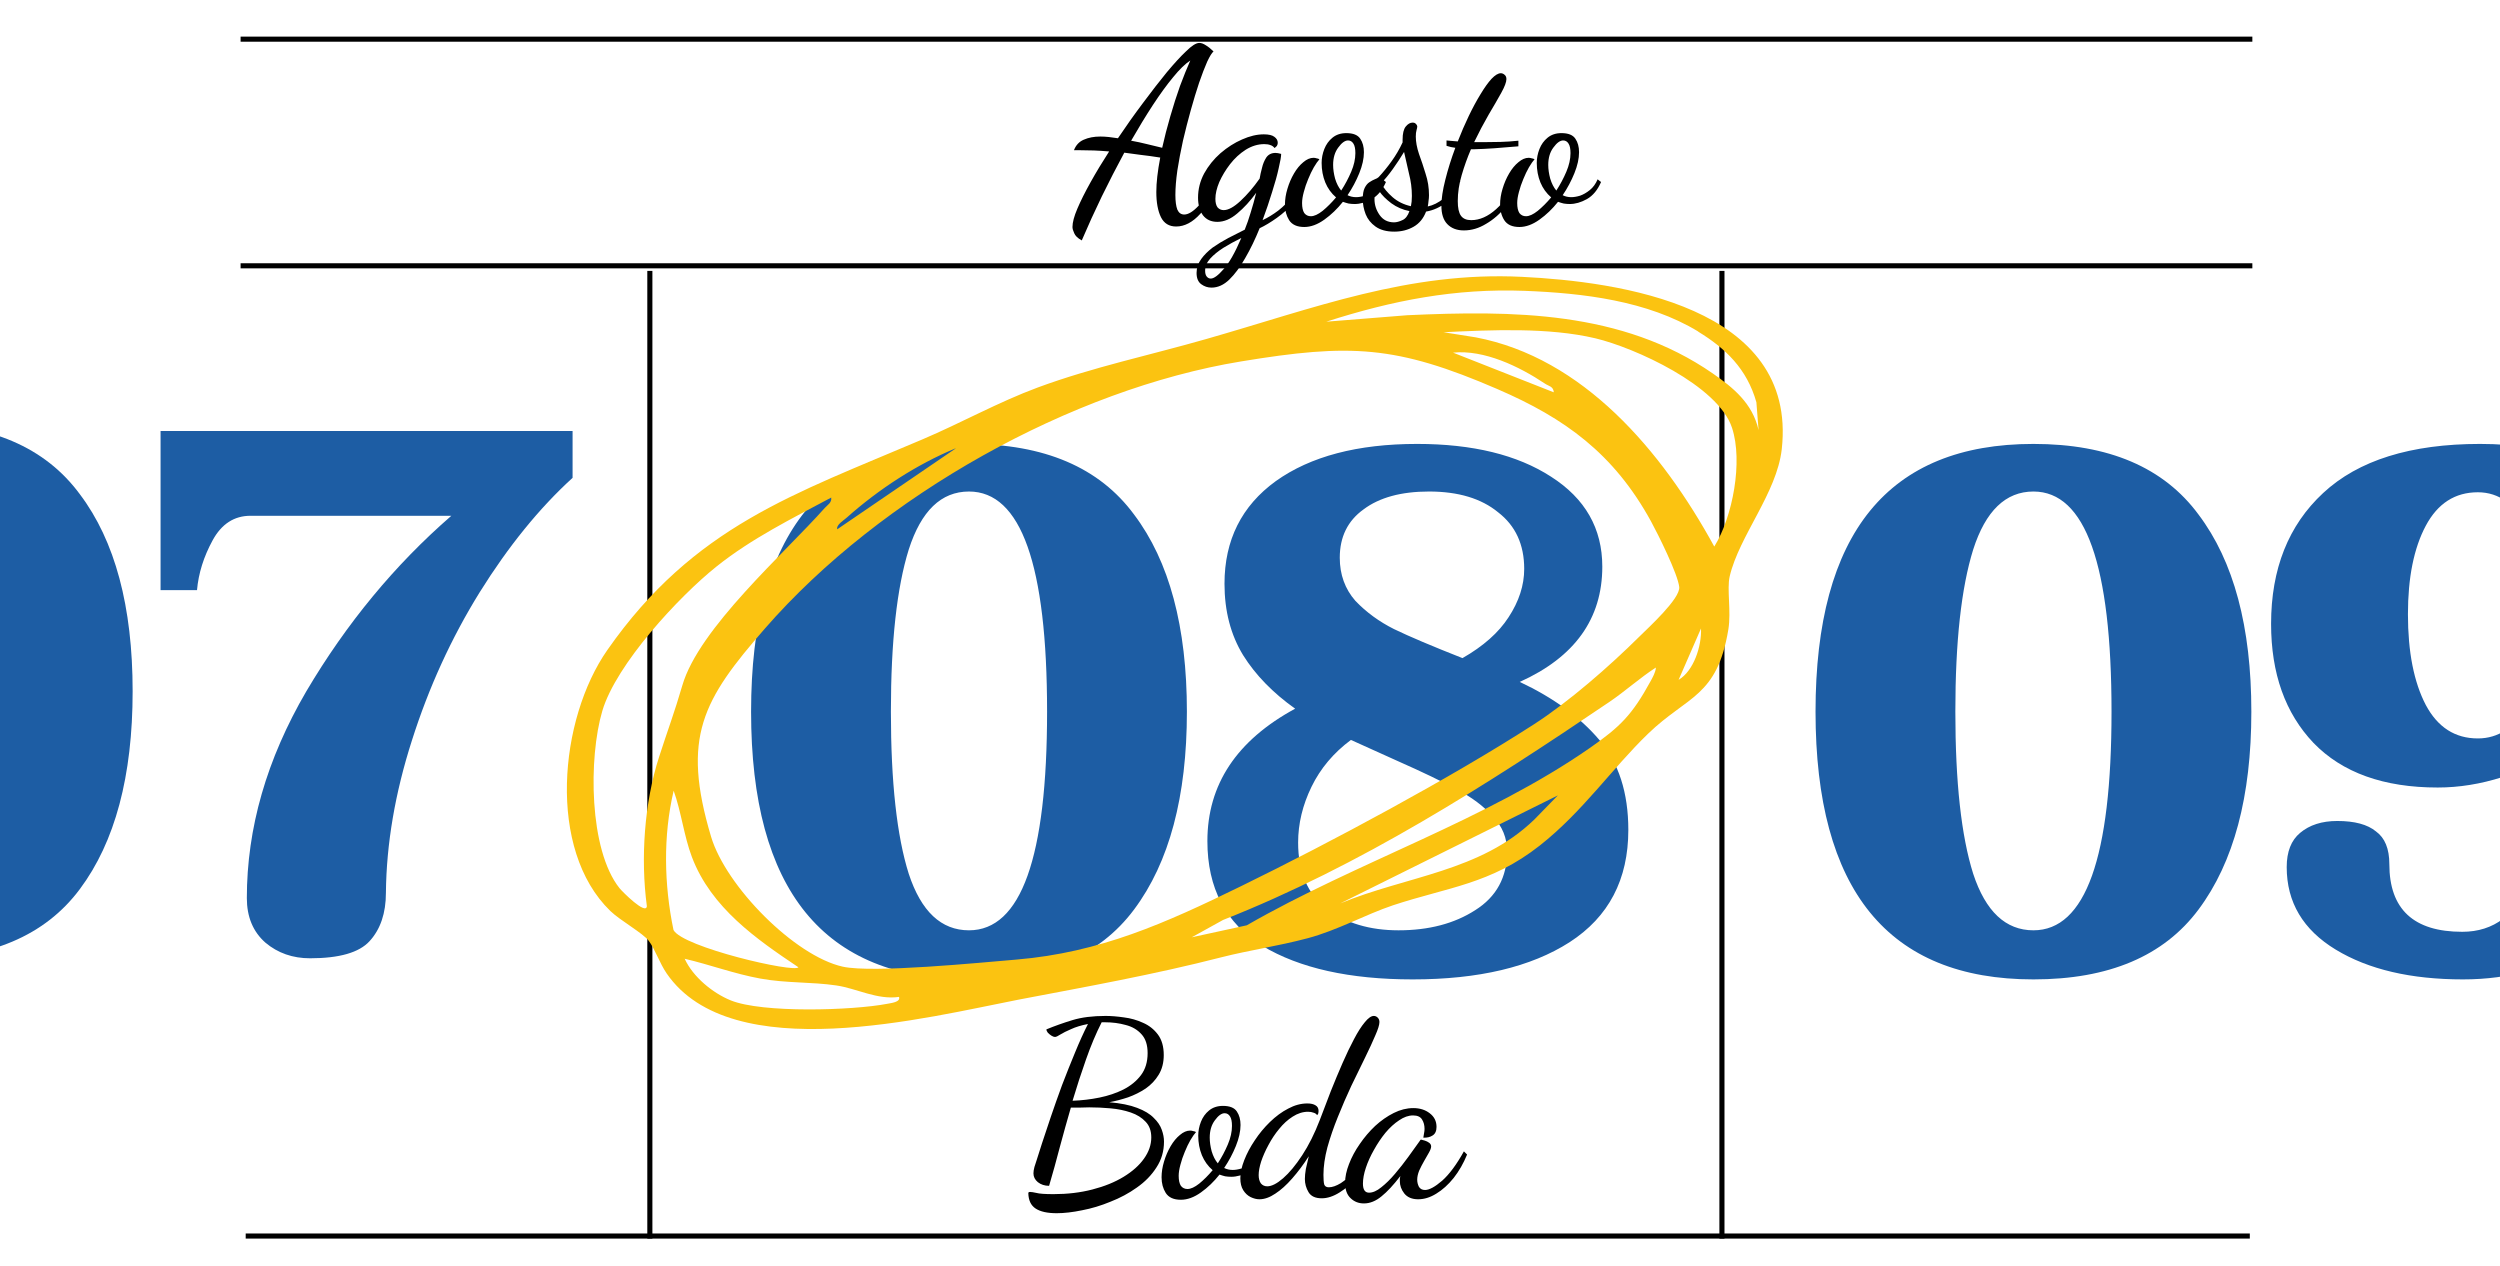
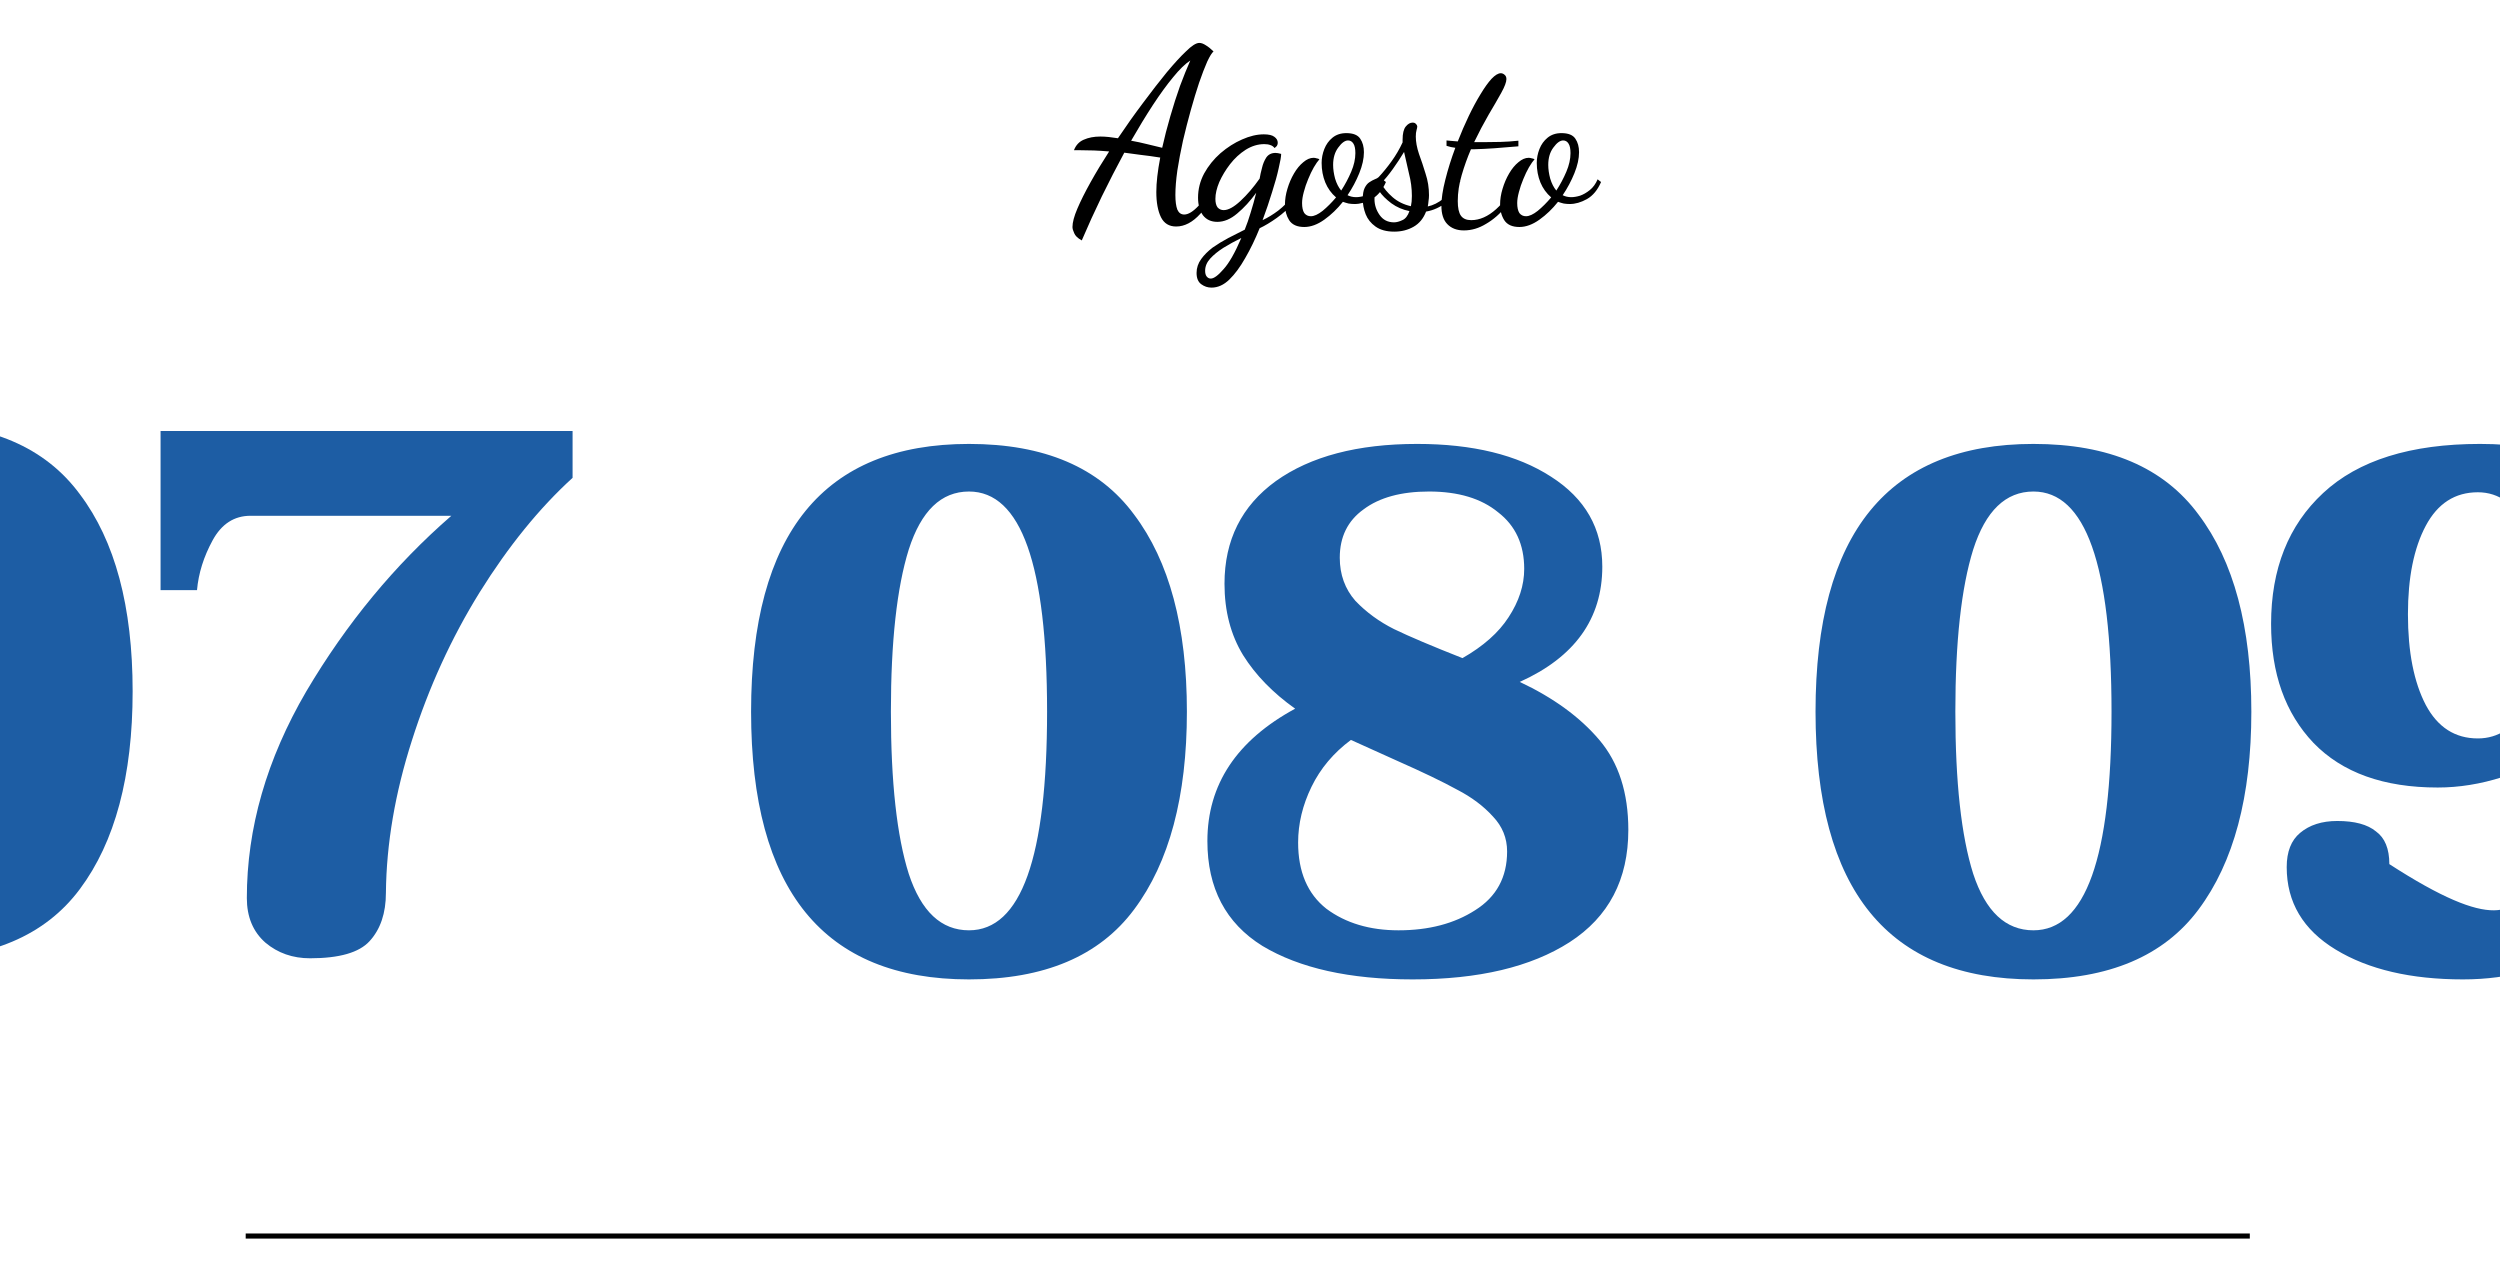
<svg xmlns="http://www.w3.org/2000/svg" width="401" height="203" viewBox="0 0 401 203" fill="none">
  <path d="M155.426 157.096C132.124 157.096 120.474 142.781 120.474 114.151C120.474 85.521 132.124 71.206 155.426 71.206C167.514 71.206 176.342 74.983 181.909 82.538C187.555 90.014 190.378 100.551 190.378 114.151C190.378 127.75 187.555 138.327 181.909 145.882C176.342 153.358 167.514 157.096 155.426 157.096ZM155.426 149.222C163.776 149.222 167.952 137.532 167.952 114.151C167.952 90.61 163.776 78.84 155.426 78.84C150.972 78.84 147.751 81.942 145.763 88.145C143.855 94.269 142.9 102.937 142.9 114.151C142.9 125.444 143.855 134.112 145.763 140.156C147.751 146.2 150.972 149.222 155.426 149.222ZM243.768 109.379C249.176 111.924 253.43 115.025 256.532 118.684C259.634 122.342 261.184 127.153 261.184 133.118C261.184 141.071 258.043 147.075 251.76 151.131C245.557 155.107 237.167 157.096 226.59 157.096C216.49 157.096 208.457 155.306 202.493 151.727C196.608 148.069 193.665 142.462 193.665 134.907C193.665 125.841 198.357 118.763 207.742 113.673C204.163 111.129 201.38 108.266 199.391 105.084C197.403 101.824 196.409 98.007 196.409 93.632C196.409 86.634 199.153 81.147 204.64 77.17C210.207 73.194 217.762 71.206 227.306 71.206C236.213 71.206 243.37 72.955 248.778 76.454C254.265 79.954 257.009 84.765 257.009 90.889C257.009 99.239 252.595 105.403 243.768 109.379ZM229.214 78.84C224.761 78.84 221.261 79.795 218.717 81.703C216.172 83.532 214.899 86.117 214.899 89.457C214.899 92.161 215.734 94.468 217.404 96.376C219.154 98.205 221.222 99.716 223.607 100.909C226.073 102.102 229.731 103.653 234.582 105.562C237.922 103.653 240.388 101.466 241.978 99.001C243.648 96.456 244.483 93.871 244.483 91.247C244.483 87.35 243.092 84.328 240.308 82.18C237.604 79.954 233.906 78.84 229.214 78.84ZM224.323 149.222C229.174 149.222 233.27 148.149 236.61 146.001C240.03 143.854 241.74 140.713 241.74 136.577C241.74 134.43 240.984 132.561 239.473 130.971C237.962 129.301 236.054 127.869 233.747 126.676C231.441 125.404 228.22 123.853 224.085 122.024L216.689 118.684C213.905 120.751 211.798 123.256 210.366 126.199C208.935 129.142 208.219 132.124 208.219 135.146C208.219 139.838 209.73 143.377 212.752 145.763C215.854 148.069 219.711 149.222 224.323 149.222Z" fill="#1D5DA4" />
-   <path d="M326.163 157.096C302.862 157.096 291.211 142.781 291.211 114.151C291.211 85.521 302.862 71.206 326.163 71.206C338.251 71.206 347.079 74.983 352.646 82.538C358.292 90.014 361.116 100.551 361.116 114.151C361.116 127.75 358.292 138.327 352.646 145.882C347.079 153.358 338.251 157.096 326.163 157.096ZM326.163 149.222C334.514 149.222 338.689 137.532 338.689 114.151C338.689 90.61 334.514 78.84 326.163 78.84C321.71 78.84 318.489 81.942 316.501 88.145C314.592 94.269 313.638 102.937 313.638 114.151C313.638 125.444 314.592 134.112 316.501 140.156C318.489 146.2 321.71 149.222 326.163 149.222ZM395.061 157.096C386.71 157.096 379.911 155.505 374.662 152.324C369.413 149.143 366.788 144.729 366.788 139.082C366.788 136.617 367.504 134.788 368.936 133.595C370.447 132.323 372.435 131.686 374.9 131.686C377.684 131.686 379.751 132.243 381.103 133.357C382.535 134.39 383.251 136.14 383.251 138.605C383.251 145.842 387.148 149.461 394.941 149.461C400.031 149.461 403.689 146.677 405.916 141.11C408.222 135.544 409.455 128.386 409.614 119.638C407.705 121.865 404.962 123.535 401.383 124.648C397.884 125.762 394.424 126.318 391.005 126.318C382.336 126.318 375.696 123.932 371.083 119.161C366.55 114.389 364.283 108.027 364.283 100.074C364.283 91.247 367.067 84.248 372.634 79.079C378.28 73.83 386.67 71.206 397.804 71.206C409.177 71.206 417.646 74.427 423.213 80.868C428.86 87.31 431.683 96.734 431.683 109.14C431.683 119.32 430.212 127.988 427.269 135.146C424.327 142.303 420.112 147.751 414.624 151.489C409.137 155.227 402.616 157.096 395.061 157.096ZM397.446 118.445C400.707 118.445 403.371 116.695 405.439 113.196C407.507 109.618 408.54 104.925 408.54 99.12C408.54 93.553 407.546 88.821 405.558 84.924C403.57 80.948 400.866 78.96 397.446 78.96C393.788 78.96 391.005 80.749 389.096 84.328C387.187 87.906 386.233 92.638 386.233 98.523C386.233 104.567 387.187 109.419 389.096 113.077C391.005 116.656 393.788 118.445 397.446 118.445Z" fill="#1D5DA4" />
+   <path d="M326.163 157.096C302.862 157.096 291.211 142.781 291.211 114.151C291.211 85.521 302.862 71.206 326.163 71.206C338.251 71.206 347.079 74.983 352.646 82.538C358.292 90.014 361.116 100.551 361.116 114.151C361.116 127.75 358.292 138.327 352.646 145.882C347.079 153.358 338.251 157.096 326.163 157.096ZM326.163 149.222C334.514 149.222 338.689 137.532 338.689 114.151C338.689 90.61 334.514 78.84 326.163 78.84C321.71 78.84 318.489 81.942 316.501 88.145C314.592 94.269 313.638 102.937 313.638 114.151C313.638 125.444 314.592 134.112 316.501 140.156C318.489 146.2 321.71 149.222 326.163 149.222ZM395.061 157.096C386.71 157.096 379.911 155.505 374.662 152.324C369.413 149.143 366.788 144.729 366.788 139.082C366.788 136.617 367.504 134.788 368.936 133.595C370.447 132.323 372.435 131.686 374.9 131.686C377.684 131.686 379.751 132.243 381.103 133.357C382.535 134.39 383.251 136.14 383.251 138.605C400.031 149.461 403.689 146.677 405.916 141.11C408.222 135.544 409.455 128.386 409.614 119.638C407.705 121.865 404.962 123.535 401.383 124.648C397.884 125.762 394.424 126.318 391.005 126.318C382.336 126.318 375.696 123.932 371.083 119.161C366.55 114.389 364.283 108.027 364.283 100.074C364.283 91.247 367.067 84.248 372.634 79.079C378.28 73.83 386.67 71.206 397.804 71.206C409.177 71.206 417.646 74.427 423.213 80.868C428.86 87.31 431.683 96.734 431.683 109.14C431.683 119.32 430.212 127.988 427.269 135.146C424.327 142.303 420.112 147.751 414.624 151.489C409.137 155.227 402.616 157.096 395.061 157.096ZM397.446 118.445C400.707 118.445 403.371 116.695 405.439 113.196C407.507 109.618 408.54 104.925 408.54 99.12C408.54 93.553 407.546 88.821 405.558 84.924C403.57 80.948 400.866 78.96 397.446 78.96C393.788 78.96 391.005 80.749 389.096 84.328C387.187 87.906 386.233 92.638 386.233 98.523C386.233 104.567 387.187 109.419 389.096 113.077C391.005 116.656 393.788 118.445 397.446 118.445Z" fill="#1D5DA4" />
  <path d="M173.514 38.566C172.86 38.2 172.455 37.808 172.298 37.39C172.115 36.998 172.024 36.671 172.024 36.41C172.024 35.678 172.285 34.697 172.808 33.469C173.331 32.24 174.037 30.828 174.925 29.234C175.814 27.639 176.808 25.992 177.906 24.293C176.991 24.215 176.18 24.162 175.474 24.136C174.795 24.11 174.089 24.097 173.357 24.097H172.259C172.573 23.287 173.096 22.724 173.827 22.411C174.586 22.071 175.474 21.901 176.494 21.901C176.938 21.901 177.396 21.927 177.866 21.979C178.337 22.032 178.821 22.097 179.317 22.175C180.65 20.189 181.997 18.294 183.356 16.49C184.715 14.66 185.983 13.026 187.16 11.588C188.362 10.15 189.382 9.039 190.218 8.255C191.133 7.34 191.852 6.883 192.375 6.883C192.689 6.883 193.042 7.013 193.434 7.275C193.826 7.51 194.231 7.837 194.649 8.255C194.388 8.464 194.048 9.013 193.63 9.902C193.238 10.791 192.806 11.915 192.336 13.274C191.891 14.607 191.447 16.071 191.002 17.666C190.558 19.261 190.14 20.895 189.748 22.568C189.382 24.241 189.081 25.835 188.846 27.352C188.637 28.842 188.532 30.149 188.532 31.273C188.532 32.292 188.637 33.077 188.846 33.626C189.081 34.148 189.447 34.41 189.944 34.41C190.597 34.41 191.355 33.952 192.218 33.037C193.107 32.096 194.074 30.619 195.12 28.606L195.59 29.116C194.806 31.207 193.787 32.933 192.532 34.292C191.303 35.651 190.009 36.331 188.65 36.331C187.526 36.331 186.715 35.834 186.219 34.841C185.722 33.822 185.474 32.475 185.474 30.802C185.474 30.044 185.526 29.208 185.63 28.293C185.735 27.378 185.892 26.371 186.101 25.273C184.951 25.09 183.905 24.947 182.964 24.842C182.023 24.711 181.147 24.594 180.337 24.489C179.108 26.763 177.906 29.103 176.729 31.508C175.579 33.887 174.507 36.24 173.514 38.566ZM186.415 23.705C186.781 22.058 187.212 20.385 187.709 18.686C188.205 16.96 188.728 15.326 189.277 13.784C189.852 12.242 190.401 10.882 190.924 9.706C190.114 10.229 189.199 11.118 188.179 12.372C187.16 13.601 186.075 15.091 184.925 16.843C183.8 18.568 182.637 20.476 181.435 22.568C182.297 22.724 183.147 22.907 183.983 23.117C184.846 23.326 185.657 23.522 186.415 23.705ZM194.322 46.134C193.721 46.134 193.172 45.951 192.675 45.585C192.179 45.219 191.93 44.618 191.93 43.782C191.93 42.971 192.179 42.226 192.675 41.546C193.146 40.893 193.76 40.279 194.518 39.703C195.303 39.154 196.139 38.645 197.028 38.174C197.943 37.704 198.819 37.259 199.655 36.841C199.995 36.004 200.309 35.102 200.596 34.135C200.91 33.142 201.211 32.07 201.498 30.92C200.531 32.253 199.511 33.364 198.44 34.253C197.394 35.142 196.335 35.586 195.263 35.586C194.27 35.586 193.499 35.233 192.95 34.527C192.427 33.795 192.166 32.854 192.166 31.704C192.166 30.345 192.492 29.051 193.146 27.822C193.826 26.593 194.701 25.509 195.773 24.567C196.871 23.626 198.021 22.894 199.224 22.372C200.453 21.823 201.616 21.548 202.714 21.548C203.498 21.548 204.06 21.679 204.4 21.94C204.766 22.202 204.949 22.515 204.949 22.881C204.949 23.143 204.871 23.352 204.714 23.509C204.583 23.639 204.491 23.718 204.439 23.744C204.256 23.509 204.034 23.352 203.773 23.273C203.511 23.169 203.184 23.117 202.792 23.117C201.773 23.117 200.779 23.417 199.812 24.018C198.871 24.62 198.034 25.391 197.303 26.332C196.597 27.247 196.022 28.201 195.577 29.195C195.159 30.188 194.95 31.09 194.95 31.9C194.95 32.501 195.067 32.959 195.303 33.273C195.564 33.56 195.891 33.704 196.283 33.704C197.015 33.704 197.904 33.22 198.949 32.253C200.021 31.26 201.054 30.057 202.047 28.645C202.099 28.332 202.152 28.057 202.204 27.822C202.282 27.561 202.361 27.247 202.439 26.881C202.57 26.306 202.792 25.77 203.106 25.273C203.446 24.777 203.942 24.528 204.596 24.528C204.727 24.528 204.857 24.541 204.988 24.567C205.145 24.594 205.315 24.633 205.498 24.685C205.498 25.103 205.367 25.861 205.106 26.959C204.871 28.057 204.518 29.338 204.047 30.802C203.603 32.266 203.093 33.769 202.518 35.312C203.354 34.919 204.191 34.41 205.027 33.782C205.864 33.129 206.622 32.371 207.302 31.508C207.981 30.645 208.517 29.704 208.909 28.685L209.498 29.195C209.079 30.371 208.439 31.456 207.576 32.449C206.713 33.416 205.785 34.253 204.792 34.959C203.799 35.664 202.884 36.214 202.047 36.606C201.341 38.357 200.57 39.952 199.734 41.39C198.923 42.827 198.074 43.978 197.185 44.84C196.296 45.703 195.342 46.134 194.322 46.134ZM194.205 44.683C194.701 44.683 195.381 44.187 196.244 43.193C197.133 42.226 198.087 40.553 199.106 38.174C198.087 38.671 197.133 39.194 196.244 39.743C195.381 40.292 194.675 40.867 194.126 41.468C193.577 42.069 193.303 42.723 193.303 43.429C193.303 43.821 193.381 44.121 193.538 44.331C193.721 44.566 193.943 44.683 194.205 44.683ZM209.206 36.41C208.055 36.41 207.245 36.044 206.774 35.312C206.33 34.606 206.108 33.769 206.108 32.802C206.108 31.992 206.239 31.155 206.5 30.292C206.761 29.404 207.114 28.58 207.559 27.822C208.003 27.064 208.5 26.463 209.049 26.018C209.598 25.548 210.147 25.312 210.696 25.312C210.853 25.312 211.009 25.339 211.166 25.391C211.349 25.417 211.506 25.469 211.637 25.548C211.375 25.835 211.075 26.267 210.735 26.842C210.421 27.391 210.121 28.018 209.833 28.724C209.545 29.404 209.31 30.096 209.127 30.802C208.944 31.482 208.853 32.07 208.853 32.567C208.853 33.273 208.97 33.809 209.206 34.175C209.467 34.514 209.82 34.684 210.264 34.684C210.787 34.684 211.415 34.397 212.147 33.822C212.879 33.22 213.597 32.501 214.303 31.665C213.545 31.011 212.97 30.214 212.578 29.273C212.186 28.306 211.99 27.26 211.99 26.136C211.99 25.378 212.133 24.633 212.421 23.901C212.709 23.169 213.14 22.568 213.715 22.097C214.316 21.6 215.061 21.352 215.95 21.352C217.048 21.352 217.793 21.653 218.185 22.254C218.577 22.829 218.773 23.548 218.773 24.411C218.773 25.43 218.525 26.554 218.028 27.783C217.532 29.012 216.904 30.188 216.146 31.312C216.564 31.521 217.022 31.626 217.519 31.626C217.937 31.626 218.407 31.547 218.93 31.39C219.453 31.207 219.976 30.907 220.499 30.488C221.022 30.07 221.44 29.495 221.754 28.763L222.303 29.195C221.754 30.475 220.995 31.39 220.028 31.939C219.087 32.462 218.172 32.724 217.283 32.724C216.944 32.724 216.617 32.697 216.303 32.645C215.989 32.567 215.689 32.475 215.401 32.371C214.512 33.495 213.519 34.449 212.421 35.233C211.323 36.017 210.251 36.41 209.206 36.41ZM215.127 30.567C215.754 29.6 216.29 28.593 216.734 27.548C217.179 26.502 217.401 25.509 217.401 24.567C217.401 23.862 217.296 23.352 217.087 23.038C216.878 22.698 216.591 22.528 216.225 22.528C215.728 22.528 215.205 22.907 214.656 23.666C214.107 24.398 213.833 25.326 213.833 26.45C213.833 27.129 213.937 27.861 214.146 28.645C214.382 29.43 214.708 30.07 215.127 30.567ZM223.643 37.155C222.388 37.155 221.382 36.88 220.624 36.331C219.892 35.808 219.369 35.155 219.055 34.37C218.742 33.56 218.585 32.75 218.585 31.939C218.585 31.155 218.689 30.554 218.898 30.136C219.108 29.717 219.356 29.417 219.643 29.234C219.957 29.025 220.245 28.868 220.506 28.763C220.794 28.659 221.003 28.541 221.134 28.41C221.866 27.626 222.558 26.776 223.212 25.861C223.891 24.92 224.48 23.914 224.976 22.842V22.411C224.976 21.417 225.146 20.712 225.486 20.293C225.826 19.875 226.192 19.666 226.584 19.666C226.819 19.666 226.989 19.731 227.094 19.862C227.225 19.966 227.303 20.097 227.329 20.254C227.329 20.411 227.29 20.62 227.211 20.881C227.133 21.143 227.094 21.483 227.094 21.901C227.094 22.738 227.264 23.666 227.604 24.685C227.97 25.678 228.322 26.737 228.662 27.861C229.028 28.959 229.211 30.11 229.211 31.312C229.211 31.626 229.185 31.939 229.133 32.253C229.107 32.567 229.068 32.854 229.015 33.116C229.878 32.933 230.714 32.514 231.525 31.861C232.335 31.181 233.106 30.122 233.838 28.685L234.23 29.077C233.734 30.515 232.989 31.639 231.995 32.449C231.028 33.233 229.943 33.73 228.741 33.939C228.322 35.037 227.656 35.847 226.741 36.37C225.826 36.893 224.793 37.155 223.643 37.155ZM223.604 35.664C223.996 35.664 224.44 35.547 224.937 35.312C225.434 35.102 225.813 34.619 226.074 33.861C225.002 33.652 224.035 33.233 223.173 32.606C222.31 31.952 221.669 31.312 221.251 30.685C220.728 30.711 220.467 31.129 220.467 31.939C220.467 32.854 220.741 33.704 221.29 34.488C221.839 35.272 222.611 35.664 223.604 35.664ZM226.31 33.077C226.362 32.841 226.401 32.593 226.427 32.331C226.453 32.044 226.466 31.743 226.466 31.43C226.466 30.227 226.31 29.025 225.996 27.822C225.708 26.62 225.447 25.469 225.212 24.371C224.663 25.286 224.061 26.201 223.408 27.116C222.754 28.031 222.127 28.789 221.526 29.391C221.944 30.175 222.558 30.92 223.369 31.626C224.179 32.331 225.159 32.815 226.31 33.077ZM234.806 36.959C233.682 36.959 232.793 36.619 232.14 35.939C231.512 35.285 231.199 34.305 231.199 32.998C231.199 31.874 231.408 30.488 231.826 28.842C232.244 27.169 232.78 25.456 233.434 23.705C233.198 23.652 232.963 23.613 232.728 23.587C232.493 23.535 232.257 23.47 232.022 23.391V22.528C232.31 22.555 232.597 22.581 232.885 22.607C233.172 22.633 233.486 22.659 233.826 22.685C234.375 21.274 234.963 19.914 235.59 18.607C236.218 17.3 236.845 16.137 237.473 15.117C238.1 14.072 238.688 13.248 239.237 12.647C239.812 12.046 240.309 11.745 240.727 11.745C240.936 11.745 241.132 11.823 241.315 11.98C241.524 12.137 241.629 12.372 241.629 12.686C241.629 13.157 241.355 13.889 240.806 14.882C240.257 15.875 239.577 17.052 238.767 18.411C237.982 19.77 237.211 21.234 236.453 22.803C236.688 22.803 236.924 22.803 237.159 22.803C237.394 22.803 237.616 22.803 237.825 22.803C238.793 22.803 239.747 22.79 240.688 22.764C241.629 22.738 242.583 22.672 243.55 22.568V23.47C242.113 23.6 240.819 23.705 239.668 23.783C238.518 23.862 237.459 23.914 236.492 23.94C236.388 23.94 236.296 23.94 236.218 23.94C236.139 23.94 236.048 23.94 235.943 23.94C235.368 25.273 234.871 26.659 234.453 28.097C234.035 29.508 233.826 30.894 233.826 32.253C233.826 33.351 233.996 34.135 234.336 34.606C234.675 35.076 235.224 35.312 235.982 35.312C237.342 35.312 238.675 34.723 239.982 33.547C241.315 32.345 242.492 30.711 243.511 28.645L244.021 29.038C243.367 30.528 242.557 31.874 241.59 33.077C240.623 34.279 239.551 35.22 238.374 35.9C237.224 36.606 236.035 36.959 234.806 36.959ZM243.713 36.41C242.562 36.41 241.752 36.044 241.281 35.312C240.837 34.606 240.615 33.769 240.615 32.802C240.615 31.992 240.745 31.155 241.007 30.292C241.268 29.404 241.621 28.58 242.066 27.822C242.51 27.064 243.007 26.463 243.556 26.018C244.105 25.548 244.654 25.312 245.203 25.312C245.359 25.312 245.516 25.339 245.673 25.391C245.856 25.417 246.013 25.469 246.144 25.548C245.882 25.835 245.582 26.267 245.242 26.842C244.928 27.391 244.627 28.018 244.34 28.724C244.052 29.404 243.817 30.096 243.634 30.802C243.451 31.482 243.36 32.07 243.36 32.567C243.36 33.273 243.477 33.809 243.713 34.175C243.974 34.514 244.327 34.684 244.771 34.684C245.294 34.684 245.921 34.397 246.653 33.822C247.385 33.22 248.104 32.501 248.81 31.665C248.052 31.011 247.477 30.214 247.085 29.273C246.693 28.306 246.497 27.26 246.497 26.136C246.497 25.378 246.64 24.633 246.928 23.901C247.215 23.169 247.647 22.568 248.222 22.097C248.823 21.6 249.568 21.352 250.457 21.352C251.555 21.352 252.3 21.653 252.692 22.254C253.084 22.829 253.28 23.548 253.28 24.411C253.28 25.43 253.032 26.554 252.535 27.783C252.039 29.012 251.411 30.188 250.653 31.312C251.071 31.521 251.529 31.626 252.026 31.626C252.444 31.626 252.914 31.547 253.437 31.39C253.96 31.207 254.483 30.907 255.006 30.488C255.529 30.07 255.947 29.495 256.26 28.763L256.809 29.195C256.26 30.475 255.502 31.39 254.535 31.939C253.594 32.462 252.679 32.724 251.79 32.724C251.45 32.724 251.124 32.697 250.81 32.645C250.496 32.567 250.196 32.475 249.908 32.371C249.019 33.495 248.026 34.449 246.928 35.233C245.83 36.017 244.758 36.41 243.713 36.41ZM249.634 30.567C250.261 29.6 250.797 28.593 251.241 27.548C251.686 26.502 251.908 25.509 251.908 24.567C251.908 23.862 251.803 23.352 251.594 23.038C251.385 22.698 251.098 22.528 250.732 22.528C250.235 22.528 249.712 22.907 249.163 23.666C248.614 24.398 248.34 25.326 248.34 26.45C248.34 27.129 248.444 27.861 248.653 28.645C248.889 29.43 249.215 30.07 249.634 30.567Z" fill="black" />
-   <path d="M169.491 194.599C168.001 194.599 166.877 194.351 166.119 193.854C165.36 193.357 164.968 192.534 164.942 191.384C164.942 191.253 165.034 191.188 165.217 191.188C165.426 191.188 165.766 191.24 166.236 191.344C166.707 191.475 167.622 191.54 168.981 191.54C171.229 191.54 173.307 191.292 175.216 190.795C177.15 190.299 178.823 189.619 180.235 188.756C181.647 187.894 182.732 186.926 183.49 185.855C184.274 184.757 184.666 183.62 184.666 182.443C184.666 181.397 184.365 180.561 183.764 179.934C183.163 179.28 182.366 178.783 181.372 178.443C180.379 178.104 179.294 177.881 178.118 177.777C176.967 177.672 175.83 177.62 174.706 177.62C174.209 177.62 173.7 177.633 173.177 177.659C172.68 177.659 172.21 177.659 171.765 177.659C171.164 179.724 170.576 181.829 170.001 183.972C169.452 186.09 168.876 188.168 168.275 190.207C167.569 190.207 166.968 190.011 166.471 189.619C166.001 189.227 165.766 188.756 165.766 188.207C165.766 187.92 165.818 187.58 165.922 187.188C166.053 186.77 166.184 186.364 166.315 185.972C166.471 185.449 166.746 184.587 167.138 183.384C167.53 182.182 168.001 180.77 168.55 179.149C169.099 177.529 169.7 175.829 170.353 174.052C171.033 172.274 171.726 170.536 172.432 168.836C173.138 167.111 173.83 165.582 174.51 164.249C173.438 164.458 172.536 164.732 171.804 165.072C171.072 165.386 170.497 165.673 170.079 165.935C169.687 166.196 169.399 166.327 169.216 166.327C169.059 166.327 168.876 166.261 168.667 166.131C168.458 166 168.262 165.843 168.079 165.66C167.922 165.451 167.844 165.268 167.844 165.111C169.177 164.562 170.576 164.066 172.04 163.621C173.504 163.177 175.268 162.955 177.333 162.955C178.222 162.955 179.202 163.033 180.274 163.19C181.346 163.321 182.366 163.608 183.333 164.053C184.3 164.471 185.097 165.098 185.725 165.935C186.352 166.771 186.666 167.869 186.666 169.229C186.666 170.457 186.391 171.516 185.842 172.405C185.32 173.267 184.627 173.999 183.764 174.601C182.901 175.176 181.96 175.646 180.941 176.012C179.921 176.352 178.915 176.614 177.921 176.797C179.751 176.953 181.241 177.254 182.392 177.698C183.568 178.143 184.457 178.679 185.058 179.306C185.686 179.907 186.117 180.548 186.352 181.228C186.587 181.881 186.705 182.508 186.705 183.11C186.705 184.652 186.3 186.038 185.489 187.266C184.705 188.495 183.66 189.567 182.352 190.482C181.072 191.397 179.66 192.155 178.118 192.756C176.601 193.383 175.085 193.841 173.569 194.128C172.053 194.442 170.693 194.599 169.491 194.599ZM172.04 176.561C173.504 176.509 174.941 176.339 176.353 176.052C177.765 175.764 179.046 175.333 180.196 174.758C181.372 174.156 182.313 173.385 183.019 172.444C183.725 171.503 184.078 170.327 184.078 168.915C184.078 167.608 183.751 166.601 183.098 165.896C182.444 165.164 181.594 164.667 180.549 164.405C179.529 164.118 178.431 163.974 177.255 163.974C177.176 163.974 177.085 163.974 176.98 163.974C176.902 163.974 176.81 163.974 176.706 163.974C175.791 165.778 174.954 167.765 174.196 169.934C173.438 172.078 172.719 174.287 172.04 176.561ZM189.413 192.442C188.263 192.442 187.453 192.076 186.982 191.344C186.538 190.639 186.316 189.802 186.316 188.835C186.316 188.024 186.446 187.188 186.708 186.325C186.969 185.436 187.322 184.613 187.767 183.855C188.211 183.097 188.708 182.495 189.257 182.051C189.806 181.58 190.355 181.345 190.904 181.345C191.06 181.345 191.217 181.371 191.374 181.424C191.557 181.45 191.714 181.502 191.845 181.58C191.583 181.868 191.283 182.299 190.943 182.874C190.629 183.423 190.328 184.051 190.041 184.757C189.753 185.436 189.518 186.129 189.335 186.835C189.152 187.515 189.061 188.103 189.061 188.599C189.061 189.305 189.178 189.841 189.413 190.207C189.675 190.547 190.028 190.717 190.472 190.717C190.995 190.717 191.622 190.429 192.354 189.854C193.086 189.253 193.805 188.534 194.511 187.698C193.753 187.044 193.178 186.247 192.786 185.306C192.394 184.338 192.198 183.293 192.198 182.169C192.198 181.411 192.341 180.666 192.629 179.934C192.916 179.202 193.348 178.6 193.923 178.13C194.524 177.633 195.269 177.385 196.158 177.385C197.256 177.385 198.001 177.685 198.393 178.287C198.785 178.862 198.981 179.581 198.981 180.443C198.981 181.463 198.733 182.587 198.236 183.816C197.74 185.044 197.112 186.221 196.354 187.345C196.772 187.554 197.23 187.658 197.727 187.658C198.145 187.658 198.615 187.58 199.138 187.423C199.661 187.24 200.184 186.939 200.707 186.521C201.229 186.103 201.648 185.528 201.961 184.796L202.51 185.227C201.961 186.508 201.203 187.423 200.236 187.972C199.295 188.495 198.38 188.756 197.491 188.756C197.151 188.756 196.825 188.73 196.511 188.678C196.197 188.599 195.897 188.508 195.609 188.403C194.72 189.528 193.727 190.482 192.629 191.266C191.531 192.05 190.459 192.442 189.413 192.442ZM195.335 186.6C195.962 185.632 196.498 184.626 196.942 183.58C197.387 182.535 197.609 181.541 197.609 180.6C197.609 179.894 197.504 179.385 197.295 179.071C197.086 178.731 196.798 178.561 196.432 178.561C195.936 178.561 195.413 178.94 194.864 179.698C194.315 180.43 194.041 181.358 194.041 182.482C194.041 183.162 194.145 183.894 194.354 184.678C194.59 185.462 194.916 186.103 195.335 186.6ZM202.008 192.364C201.564 192.364 201.093 192.246 200.596 192.011C200.126 191.776 199.734 191.41 199.42 190.913C199.106 190.416 198.949 189.776 198.949 188.992C198.949 188.129 199.159 187.162 199.577 186.09C199.995 185.018 200.557 183.959 201.263 182.914C201.969 181.842 202.779 180.862 203.694 179.973C204.635 179.058 205.616 178.339 206.635 177.816C207.655 177.267 208.674 176.993 209.694 176.993C210.269 176.993 210.713 177.097 211.027 177.306C211.341 177.489 211.497 177.79 211.497 178.208C211.497 178.313 211.484 178.43 211.458 178.561C211.432 178.666 211.367 178.77 211.262 178.875C211.158 178.692 210.975 178.561 210.713 178.483C210.452 178.378 210.151 178.326 209.811 178.326C208.975 178.326 208.151 178.587 207.341 179.11C206.557 179.607 205.838 180.26 205.184 181.071C204.531 181.855 203.956 182.718 203.459 183.659C202.962 184.574 202.57 185.462 202.282 186.325C202.021 187.162 201.89 187.881 201.89 188.482C201.89 189.031 202.008 189.475 202.243 189.815C202.505 190.129 202.845 190.286 203.263 190.286C203.969 190.286 204.818 189.854 205.812 188.992C206.805 188.129 207.825 186.9 208.87 185.306C209.916 183.711 210.857 181.829 211.693 179.659C212.269 178.143 212.857 176.6 213.458 175.032C214.085 173.463 214.713 171.96 215.34 170.523C215.968 169.085 216.582 167.804 217.183 166.68C217.784 165.53 218.36 164.628 218.909 163.974C219.458 163.294 219.941 162.955 220.359 162.955C220.595 162.955 220.804 163.046 220.987 163.229C221.17 163.412 221.261 163.647 221.261 163.935C221.261 164.379 221.039 165.098 220.595 166.092C220.176 167.085 219.627 168.274 218.948 169.66C218.268 171.045 217.536 172.549 216.752 174.169C215.994 175.79 215.275 177.45 214.595 179.149C213.916 180.822 213.353 182.456 212.909 184.051C212.491 185.645 212.282 187.109 212.282 188.443C212.282 189.148 212.321 189.658 212.399 189.972C212.504 190.286 212.752 190.442 213.144 190.442C213.693 190.442 214.334 190.22 215.066 189.776C215.798 189.305 216.53 188.639 217.262 187.776C217.994 186.913 218.634 185.868 219.183 184.639L219.771 185.11C219.248 186.469 218.543 187.685 217.654 188.756C216.791 189.828 215.863 190.665 214.87 191.266C213.876 191.893 212.922 192.207 212.007 192.207C210.988 192.207 210.282 191.88 209.89 191.227C209.498 190.573 209.302 189.867 209.302 189.109C209.302 188.665 209.354 188.129 209.458 187.502C209.589 186.874 209.746 186.194 209.929 185.462C209.092 186.77 208.204 187.959 207.262 189.031C206.348 190.076 205.446 190.887 204.557 191.462C203.668 192.063 202.818 192.364 202.008 192.364ZM218.772 193.03C217.935 193.03 217.23 192.756 216.654 192.207C216.053 191.658 215.753 190.822 215.753 189.697C215.753 188.782 215.962 187.789 216.38 186.717C216.798 185.619 217.373 184.548 218.105 183.502C218.837 182.43 219.661 181.463 220.576 180.6C221.517 179.737 222.51 179.045 223.556 178.522C224.601 177.999 225.647 177.738 226.693 177.738C227.738 177.738 228.614 178.012 229.32 178.561C230.052 179.11 230.418 179.842 230.418 180.757C230.418 181.411 230.209 181.868 229.791 182.129C229.398 182.391 228.902 182.508 228.301 182.482C228.353 182.247 228.392 182.012 228.418 181.777C228.47 181.541 228.497 181.306 228.497 181.071C228.497 180.496 228.366 179.999 228.104 179.581C227.843 179.136 227.359 178.914 226.654 178.914C225.922 178.914 225.177 179.175 224.418 179.698C223.66 180.195 222.928 180.862 222.223 181.698C221.543 182.535 220.929 183.45 220.38 184.443C219.831 185.41 219.399 186.364 219.086 187.305C218.772 188.247 218.615 189.096 218.615 189.854C218.615 190.822 218.942 191.305 219.595 191.305C220.197 191.305 220.85 191.018 221.556 190.442C222.288 189.867 223.02 189.148 223.752 188.286C224.51 187.397 225.229 186.482 225.909 185.541C226.588 184.6 227.19 183.763 227.712 183.031C227.791 182.874 227.869 182.796 227.948 182.796C228.078 182.822 228.274 182.874 228.536 182.953C228.797 183.031 229.032 183.149 229.242 183.306C229.451 183.463 229.555 183.659 229.555 183.894C229.555 184.129 229.438 184.456 229.202 184.874C228.993 185.266 228.732 185.724 228.418 186.247C228.131 186.743 227.869 187.253 227.634 187.776C227.425 188.299 227.32 188.782 227.32 189.227C227.32 189.619 227.412 189.998 227.595 190.364C227.804 190.704 228.131 190.874 228.575 190.874C229.255 190.874 230.17 190.377 231.32 189.384C232.47 188.364 233.633 186.796 234.81 184.678L235.32 185.188C234.744 186.6 234.026 187.854 233.163 188.952C232.3 190.024 231.372 190.861 230.379 191.462C229.412 192.063 228.444 192.364 227.477 192.364C226.484 192.364 225.739 192.05 225.242 191.423C224.771 190.822 224.536 190.168 224.536 189.462C224.536 189.331 224.536 189.201 224.536 189.07C224.562 188.939 224.588 188.796 224.615 188.639C223.517 190.076 222.51 191.161 221.595 191.893C220.68 192.651 219.739 193.03 218.772 193.03Z" fill="black" />
  <path d="M-13.677 153.828C-36.979 153.828 -48.63 139.513 -48.63 110.883C-48.63 82.253 -36.979 67.938 -13.677 67.938C-1.589 67.938 7.238 71.715 12.805 79.27C18.452 86.746 21.275 97.284 21.275 110.883C21.275 124.482 18.452 135.059 12.805 142.614C7.238 150.09 -1.589 153.828 -13.677 153.828ZM-13.677 145.954C-5.327 145.954 -1.152 134.264 -1.152 110.883C-1.152 87.343 -5.327 75.573 -13.677 75.573C-18.131 75.573 -21.352 78.674 -23.34 84.877C-25.249 91.001 -26.203 99.669 -26.203 110.883C-26.203 122.176 -25.249 130.844 -23.34 136.888C-21.352 142.932 -18.131 145.954 -13.677 145.954ZM49.733 153.708C46.949 153.708 44.563 152.873 42.575 151.203C40.587 149.454 39.593 147.068 39.593 144.046C39.593 132.832 42.774 121.778 49.136 110.883C55.578 99.987 63.332 90.603 72.398 82.73H40.189C37.565 82.73 35.537 84.042 34.105 86.667C32.674 89.291 31.839 91.955 31.6 94.659H25.755V69.131H91.842V76.646C86.514 81.497 81.544 87.621 76.931 95.017C72.398 102.334 68.779 110.247 66.075 118.756C63.371 127.186 61.98 135.338 61.9 143.211C61.9 146.471 61.025 149.056 59.276 150.965C57.606 152.794 54.425 153.708 49.733 153.708Z" fill="#1D5DA4" />
-   <path d="M104.236 43.452V198.668" stroke="black" stroke-width="0.817" />
-   <path d="M276.199 43.452V198.668" stroke="black" stroke-width="0.817" />
-   <path d="M166.47 62.148C175.317 58.882 184.511 56.957 193.48 54.38C210.873 49.411 225.927 43.509 244.12 44.405C259.526 45.159 288.35 49.077 285.795 72.04C285.007 79.085 278.963 85.951 277.44 92.457C276.971 94.501 277.7 98.05 277.231 100.945C275.431 111.83 270.691 111.565 264.362 117.677C258.52 123.319 253.878 130.192 246.997 135.611C239.1 141.834 232.21 142.303 223.427 145.212C219.04 146.68 214.521 149.227 209.731 150.498C204.941 151.77 200.442 152.395 195.904 153.55C185.134 156.317 174.261 158.269 163.396 160.34C148.813 163.164 117.367 171.292 106.931 156.139C105.804 154.489 105.078 152.275 104.068 150.919C103.152 149.682 99.481 147.654 97.904 146.127C87.723 136.265 89.671 115.363 97.412 104.272C111.321 84.358 127.468 79.237 147.974 70.471C154.155 67.843 160.145 64.49 166.47 62.148ZM240.214 62.421C223.91 55.38 216.589 55.085 199.053 57.976C171.983 62.421 141.331 79.425 122.673 100.839C112.717 112.262 109.281 118.206 114.054 134.199C116.432 142.168 127.469 153.348 135.188 155.056C139.996 156.118 157.201 154.404 163.084 153.913C176.462 152.777 186.933 148.076 199.087 142.132C213.334 135.169 232.72 124.779 246.021 116.194C251.644 112.572 258.132 106.892 262.95 102.116C264.446 100.633 269.537 96.007 269.35 94.157C269.114 92.05 265.978 85.737 264.83 83.638C258.842 72.709 250.966 67.073 240.248 62.439L240.214 62.421ZM153.269 71.913C147.046 74.495 140.928 78.469 135.794 83.048C135.325 83.482 134.104 84.172 134.294 84.897L153.277 71.941L153.269 71.913ZM272.411 53.185C264.253 48.223 253.912 47.015 244.57 46.651C233.438 46.23 223.417 48.164 212.735 51.6L225.741 50.561C242.549 49.803 260.157 49.805 274.725 59.9C277.981 62.16 281.113 64.676 282.075 68.996L281.725 64.527C280.215 59.148 276.73 55.842 272.385 53.194L272.411 53.185ZM133.28 79.835C127.005 83.194 120.561 86.368 114.919 90.877C108.931 95.657 98.835 106.52 96.613 114.025C94.392 121.529 94.453 136.306 99.371 142.465C99.787 142.992 103.646 146.87 103.756 145.343C102.734 137.701 103.344 128.741 105.71 121.431C107.036 117.301 108.213 114.195 109.445 109.946C112.105 100.772 125.828 88.761 132.29 81.48C132.717 81 133.461 80.624 133.324 79.79L133.28 79.835ZM274.986 87.644C277.927 82.901 279.595 74.037 277.818 68.627C275.592 61.822 262.186 55.766 255.902 54.266C248.39 52.487 239.203 52.921 231.539 53.29L236.703 54.109C253.899 57.381 266.532 72.239 274.96 87.652L274.986 87.644ZM249.228 62.927C249.16 61.947 248.386 61.938 247.805 61.529C243.686 58.773 238.034 56.055 233.071 56.565L249.228 62.927ZM128.036 155.129C121.369 150.661 114.072 145.617 110.982 137.466C109.684 134.02 109.293 130.265 108.055 126.829C106.353 134.064 106.512 141.88 108.028 149.171C109.462 151.932 127.5 156.102 128.07 155.148L128.036 155.129ZM144.226 159.899C140.726 160.426 137.381 158.53 134.124 158.063C130.145 157.477 126.132 157.724 121.958 156.962C117.783 156.2 113.882 154.737 109.822 153.785C111.168 156.728 114.343 159.29 117.179 160.448C122.269 162.538 136.793 162.074 142.303 161.012C142.812 160.899 144.544 160.763 144.191 159.881L144.226 159.899ZM269.246 109.051C271.671 107.615 272.96 103.65 272.843 100.803L269.246 109.051ZM265.592 107.078C263.01 108.75 260.655 110.892 258.115 112.61C238.44 125.924 218.175 138.893 196.181 147.561L191.161 150.339L199.985 148.419C217.613 138.265 238.347 131.578 255.044 119.949C259.907 116.556 261.795 114.665 264.742 109.283C265.093 108.646 265.558 107.819 265.6 107.106L265.592 107.078ZM249.912 127.566L214.962 144.913C225.499 140.524 237.443 139.847 246.111 131.447L249.886 127.575L249.912 127.566Z" fill="#FBC311" />
-   <path d="M38.592 6.282H361.277M38.592 42.635H361.277" stroke="black" stroke-width="0.817" />
  <path d="M39.409 198.26H360.869" stroke="black" stroke-width="0.817" />
</svg>